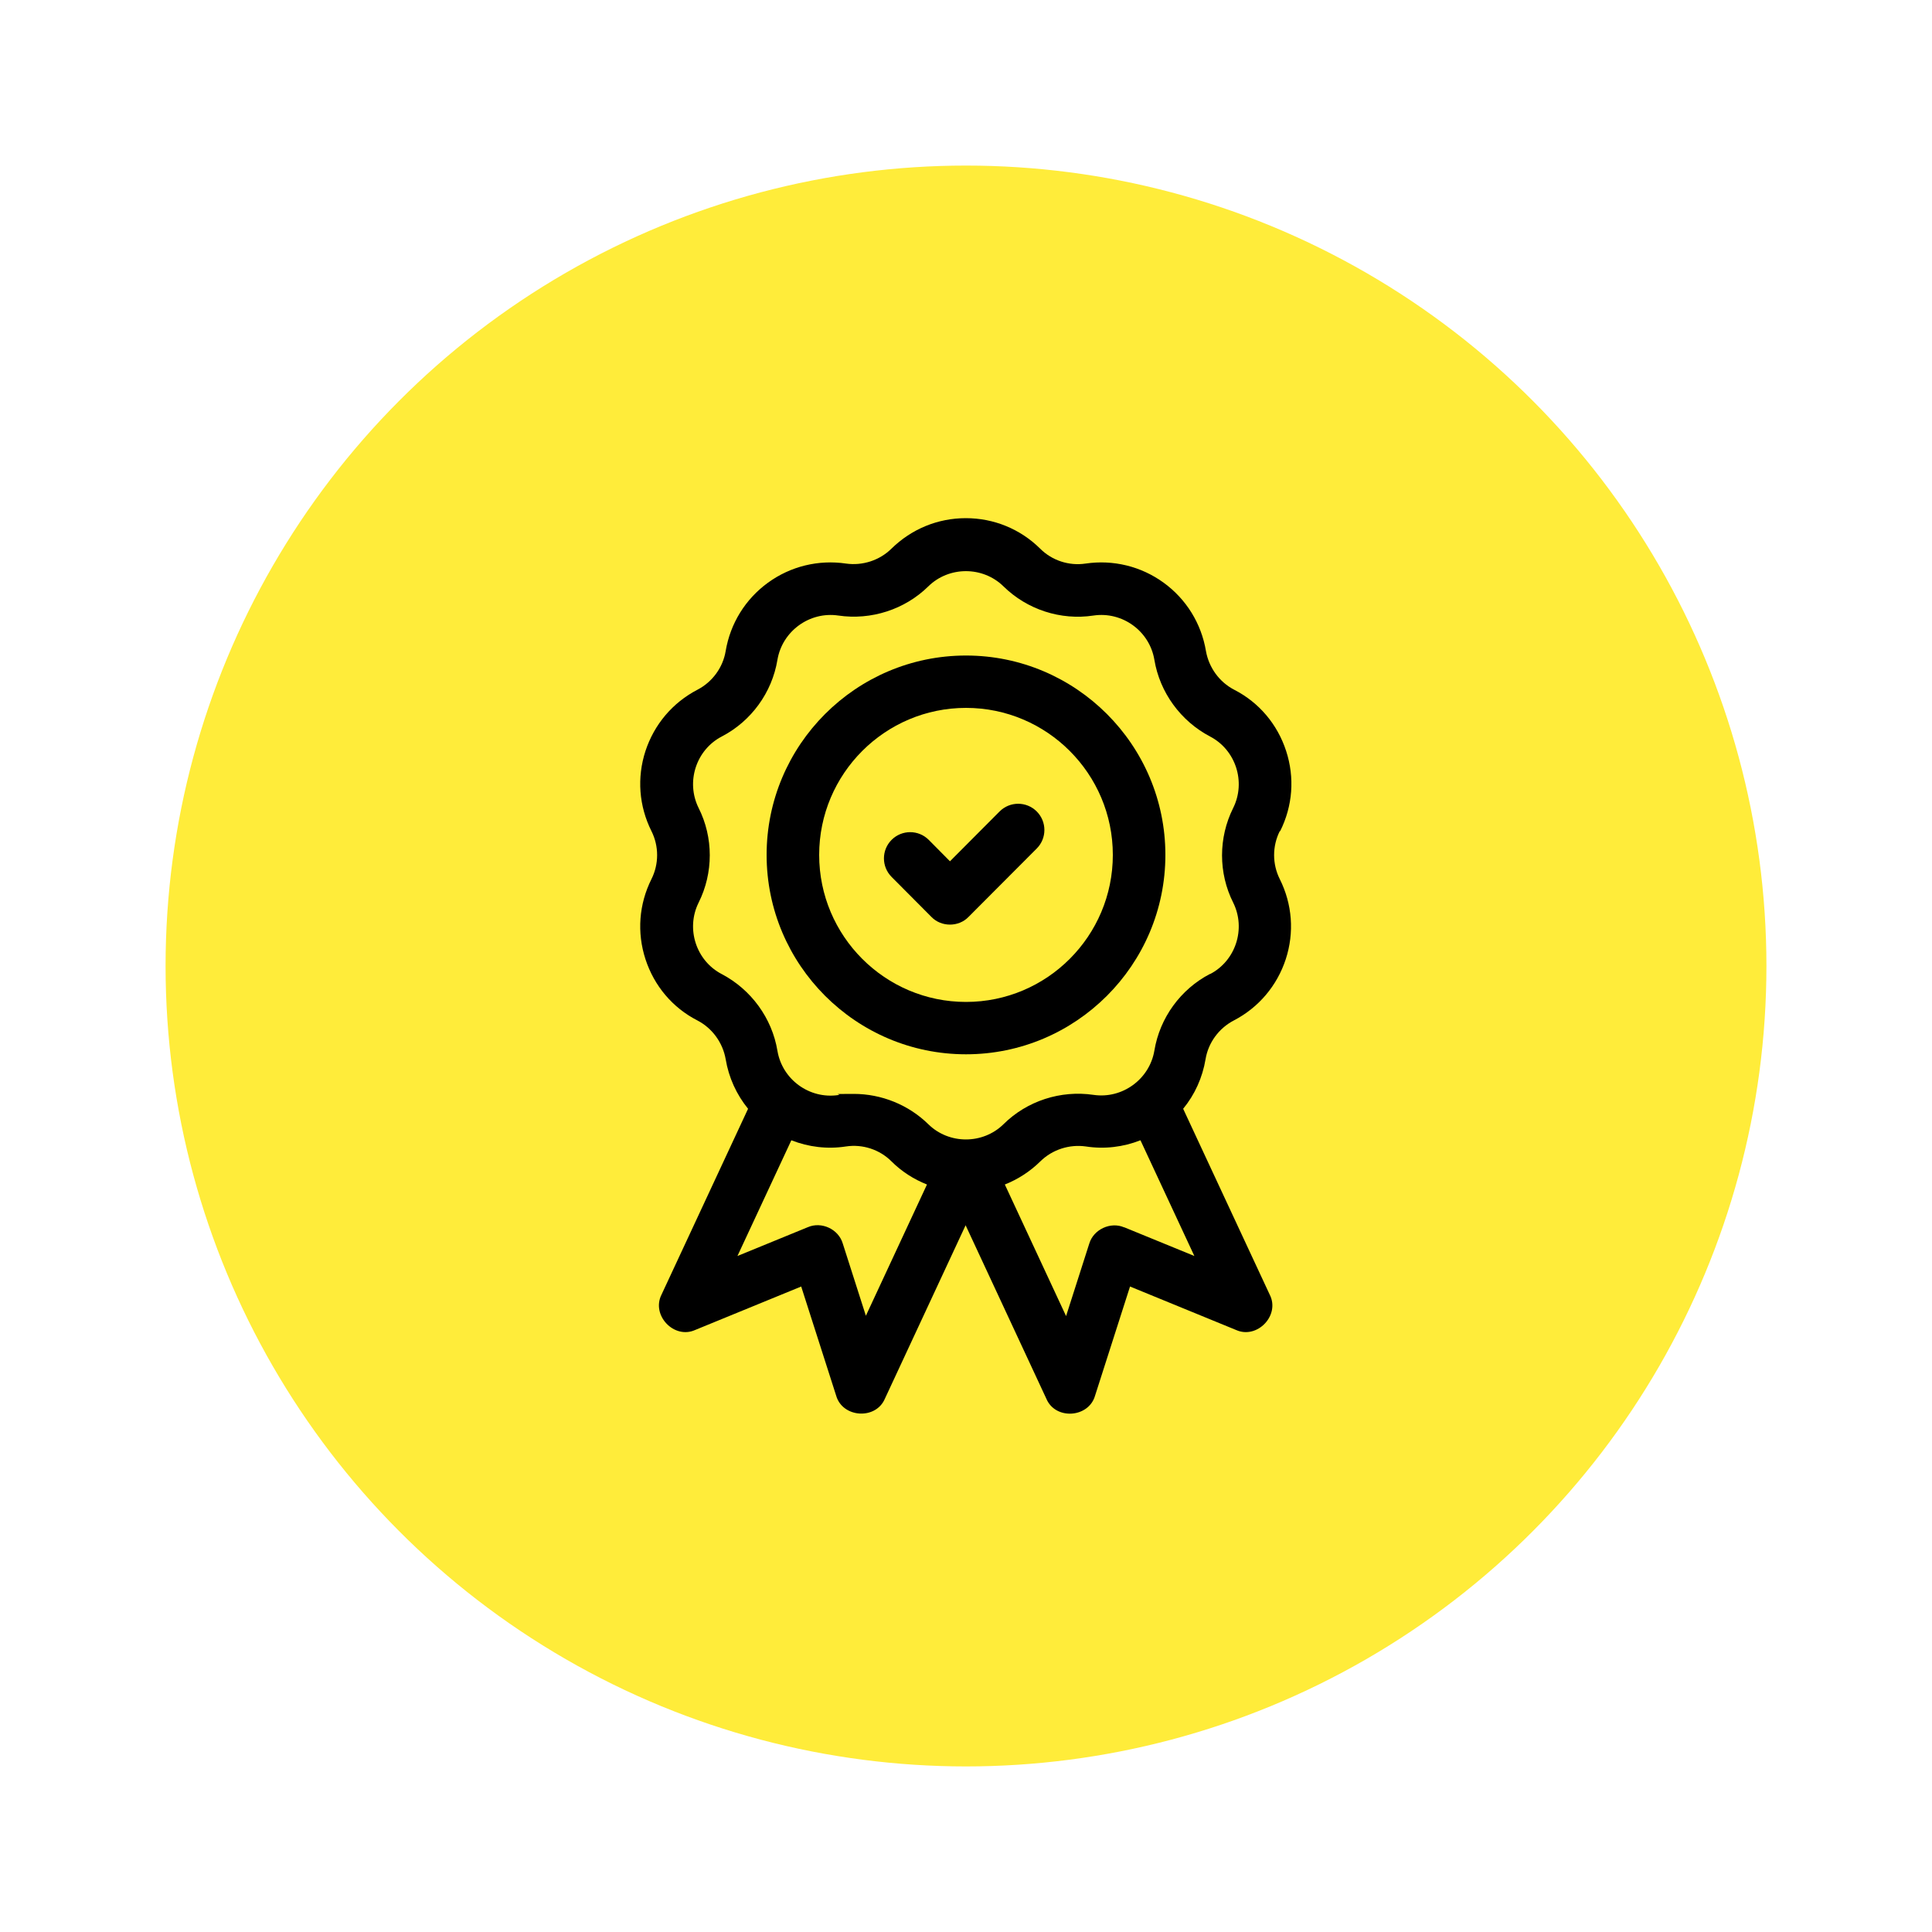
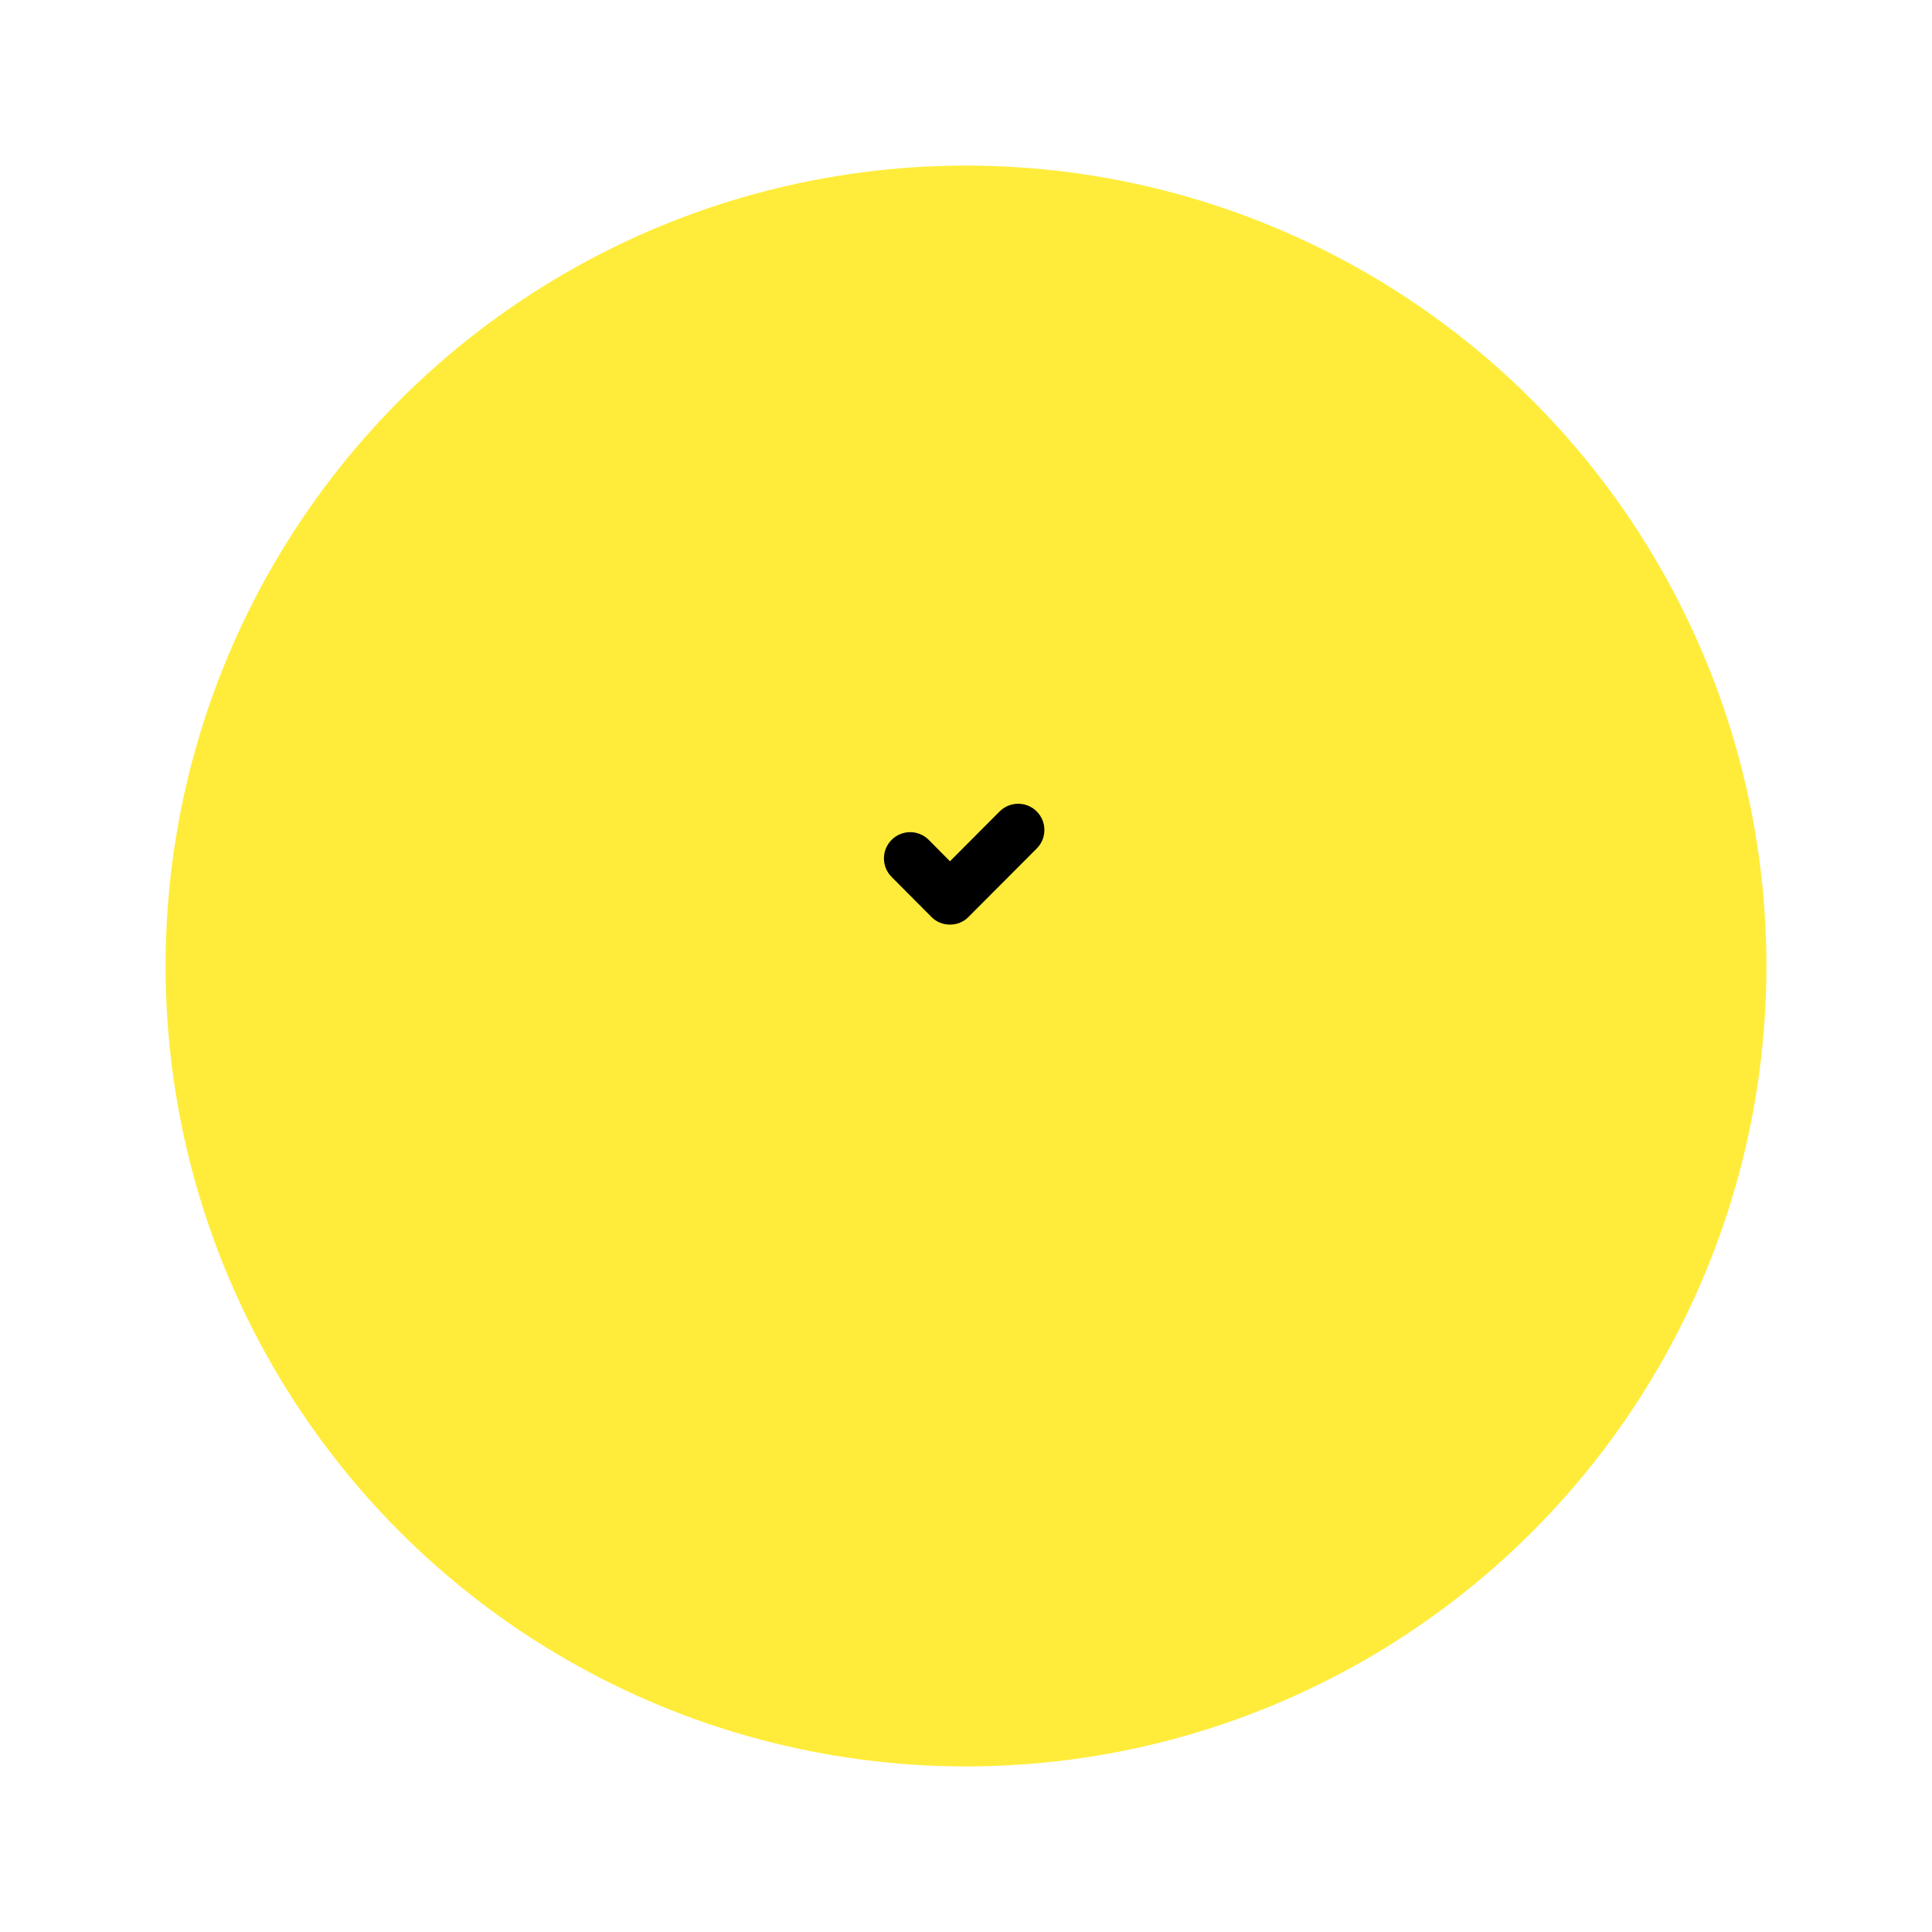
<svg xmlns="http://www.w3.org/2000/svg" id="Ebene_1" version="1.1" viewBox="0 0 1000 1000">
  <defs>
    <style> .st0 { fill: #ffec3a; } .st1 { fill: none; } .st2 { clip-path: url(#clippath); } </style>
    <clipPath id="clippath">
-       <rect class="st1" x="331" y="268.2" width="338" height="463.5" />
-     </clipPath>
+       </clipPath>
  </defs>
  <circle class="st0" cx="500" cy="500" r="414.3" />
  <g>
    <g class="st2">
-       <path d="M662.6,430.2c6.5-13,7.6-27.7,3.1-41.5-4.5-13.8-14-25.1-26.9-31.7-7.7-4-13.1-11.5-14.6-20-2.4-14.3-10.2-26.9-21.9-35.4-11.7-8.5-26.1-12-40.4-9.9-8.6,1.3-17.4-1.6-23.5-7.7-10.3-10.2-24-15.8-38.5-15.8s-28.1,5.6-38.5,15.8c-6.2,6.1-15,8.9-23.5,7.7-14.3-2.1-28.7,1.4-40.4,9.9-11.7,8.5-19.5,21.1-21.9,35.4-1.4,8.5-6.9,16-14.6,20-12.9,6.7-22.4,18-26.9,31.7-4.5,13.8-3.4,28.5,3.1,41.5,3.9,7.8,3.9,17,0,24.8-6.5,13-7.6,27.7-3.1,41.5,4.5,13.8,14,25.1,26.9,31.7,7.7,4,13.1,11.5,14.6,20,1.6,9.6,5.6,18.3,11.6,25.7l-44.8,96.2c-5.4,10.7,6.5,23.2,17.4,18.3l54.9-22.5,18.1,56.5c3.3,11.5,20.5,12.6,25.2,1.6l41.8-89.8,41.8,89.8c4.7,11.1,21.9,9.9,25.2-1.6l18.1-56.5,54.9,22.5c10.9,4.9,22.9-7.6,17.4-18.3l-44.8-96.2c6-7.3,10-16.1,11.6-25.7,1.4-8.5,6.9-16,14.6-20,12.9-6.7,22.4-18,26.9-31.7,4.5-13.8,3.4-28.5-3.1-41.5-3.9-7.8-3.9-17,0-24.8h0ZM448.2,681.1l-12-37.5c-2.2-7.4-11-11.5-18.1-8.4l-36.4,14.9,27.9-59.9c8.9,3.5,18.6,4.7,28.3,3.2,8.6-1.3,17.4,1.6,23.5,7.7,5.3,5.3,11.6,9.3,18.4,12l-31.7,68.1ZM581.9,635.3c-7-3.1-15.9,1-18.1,8.4l-12,37.5-31.7-68.1c6.8-2.7,13-6.7,18.4-12,6.2-6.1,15-8.9,23.5-7.7,9.7,1.5,19.4.3,28.3-3.2l27.9,59.9-36.4-14.9ZM626.3,504.1c-15.2,7.9-26,22.7-28.8,39.7-2.5,14.8-16.6,25.1-31.5,22.9-17-2.5-34.4,3.1-46.6,15.2-10.7,10.5-28.2,10.5-38.9,0-10.3-10.1-24.3-15.7-38.6-15.7s-5.4.2-8,.6c-14.9,2.2-29-8-31.5-22.9-2.8-16.9-13.6-31.7-28.8-39.7-13.3-6.9-18.7-23.5-12-37,7.7-15.4,7.7-33.7,0-49-6.7-13.5-1.3-30.1,12-37,15.2-7.9,26-22.7,28.8-39.7,2.5-14.8,16.6-25.1,31.5-22.9,17,2.5,34.4-3.1,46.6-15.1,10.7-10.5,28.2-10.5,38.9,0,12.2,12,29.6,17.7,46.6,15.1,14.9-2.2,29,8,31.5,22.9,2.8,16.9,13.6,31.7,28.8,39.7,13.3,6.9,18.7,23.5,12,37-7.7,15.4-7.7,33.7,0,49,6.7,13.5,1.3,30.1-12,37h0ZM626.3,504.1" />
-     </g>
+       </g>
    <path d="M517.4,420l-25.7,25.8-11-11.1c-5.3-5.3-13.9-5.3-19.2,0-5.3,5.3-5.3,13.9,0,19.2l20.6,20.7c5.1,5.3,14.1,5.3,19.2,0l35.3-35.4c5.3-5.3,5.3-13.9,0-19.2-5.3-5.3-13.9-5.3-19.2,0h0ZM517.4,420" />
-     <path d="M500,339.3c-56.9,0-103.2,46.3-103.2,103.2s46.3,103.2,103.2,103.2,103.2-46.3,103.2-103.2-46.3-103.2-103.2-103.2h0ZM500,518.6c-41.9,0-76-34.1-76-76.1s34.1-76.1,76-76.1,76,34.1,76,76.1-34.1,76.1-76,76.1h0ZM500,518.6" />
  </g>
</svg>